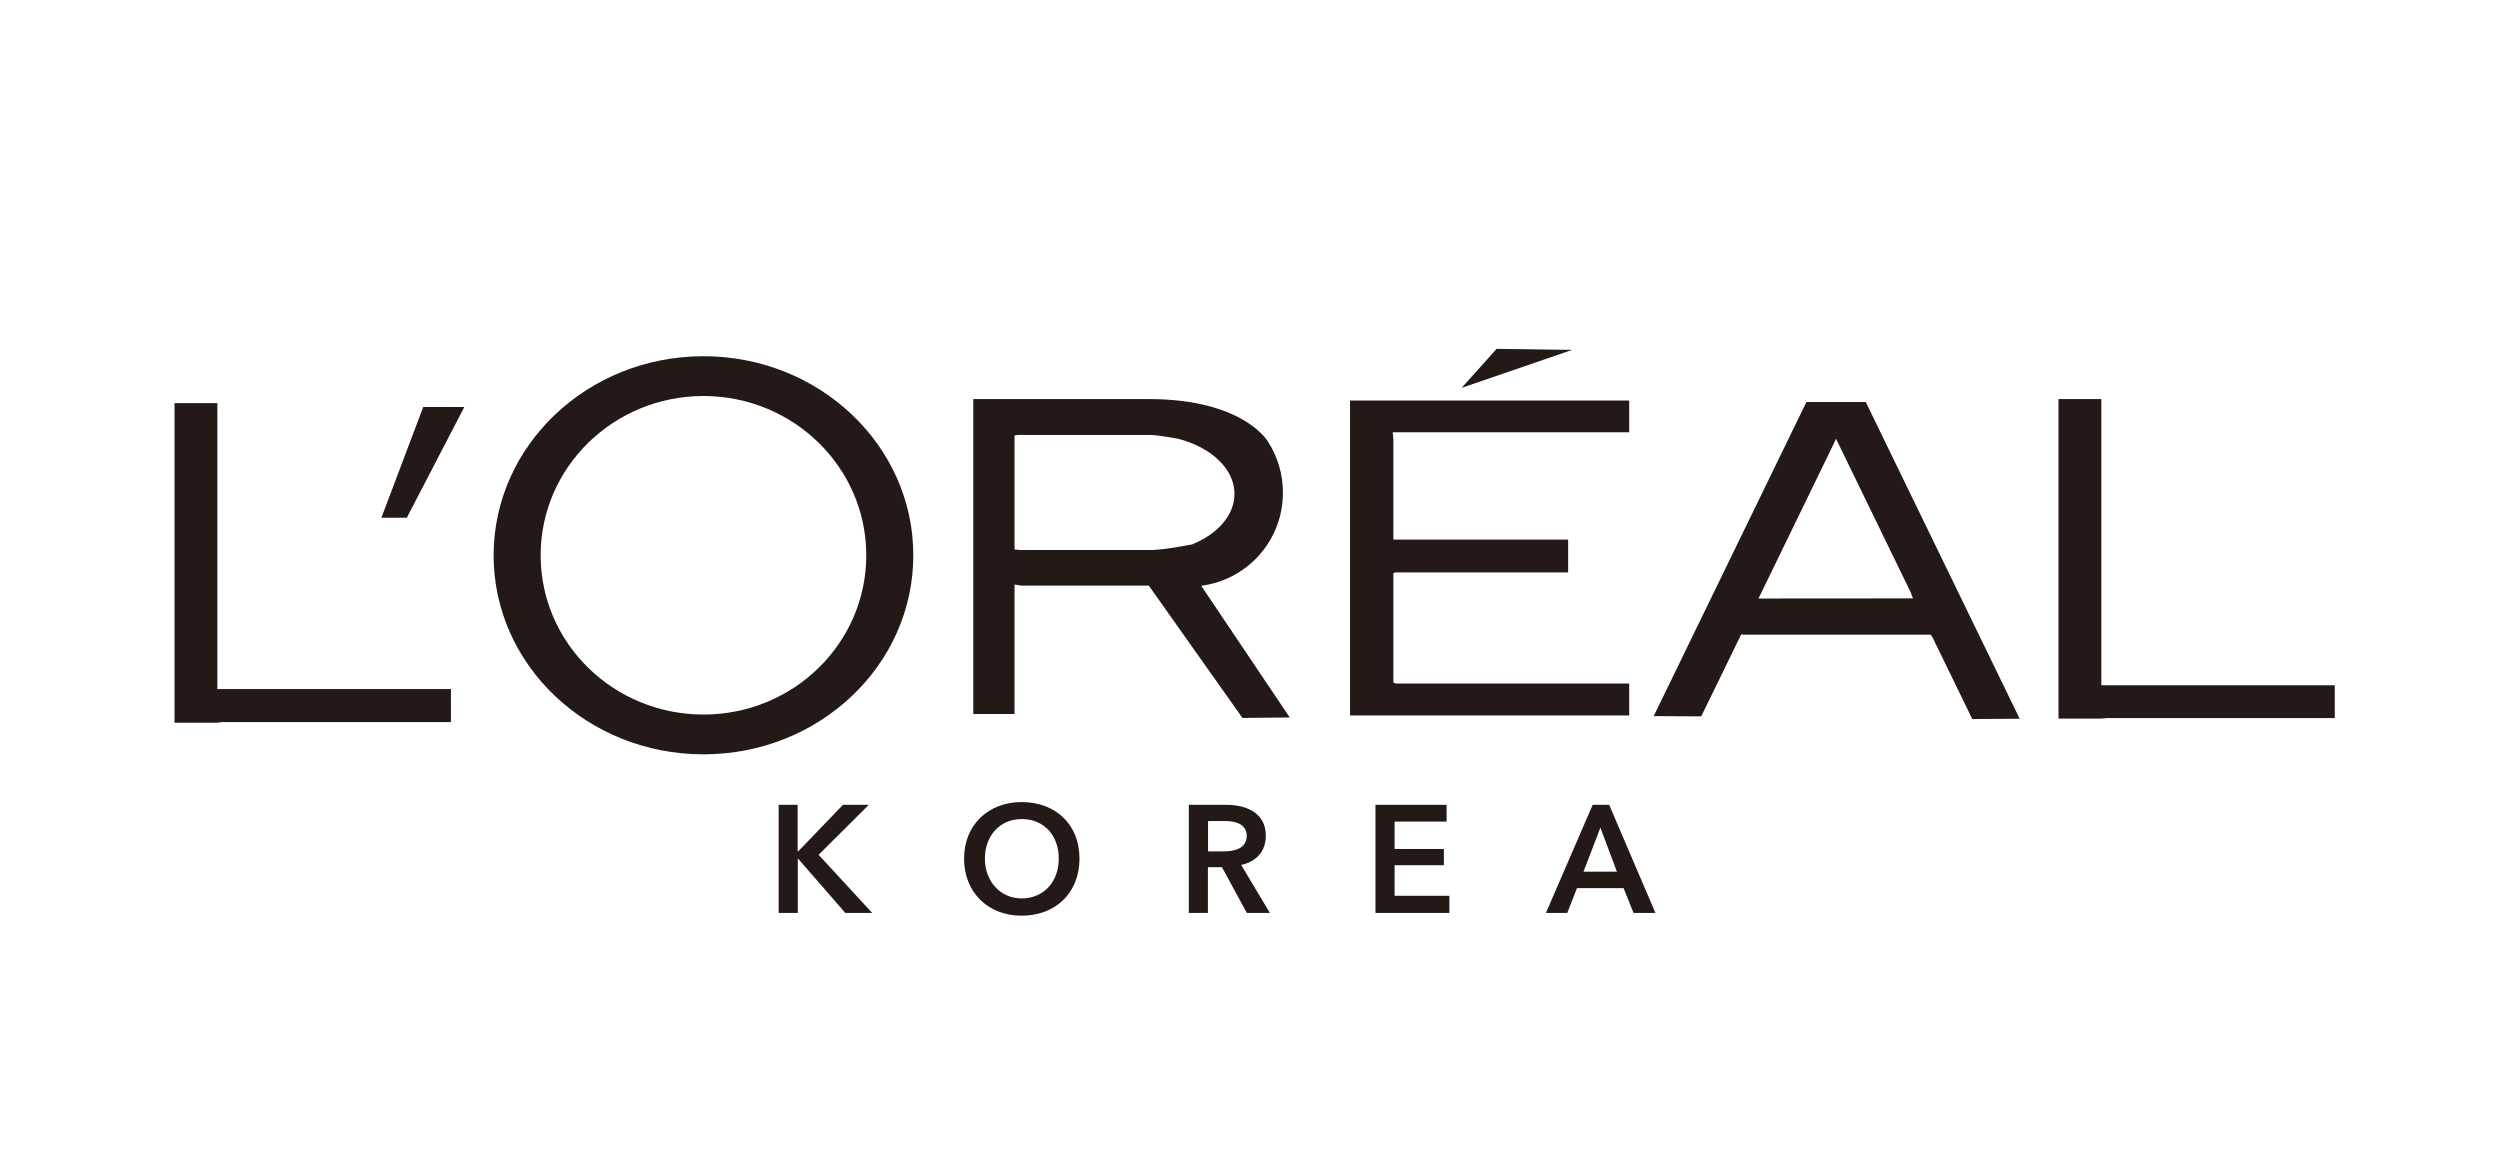
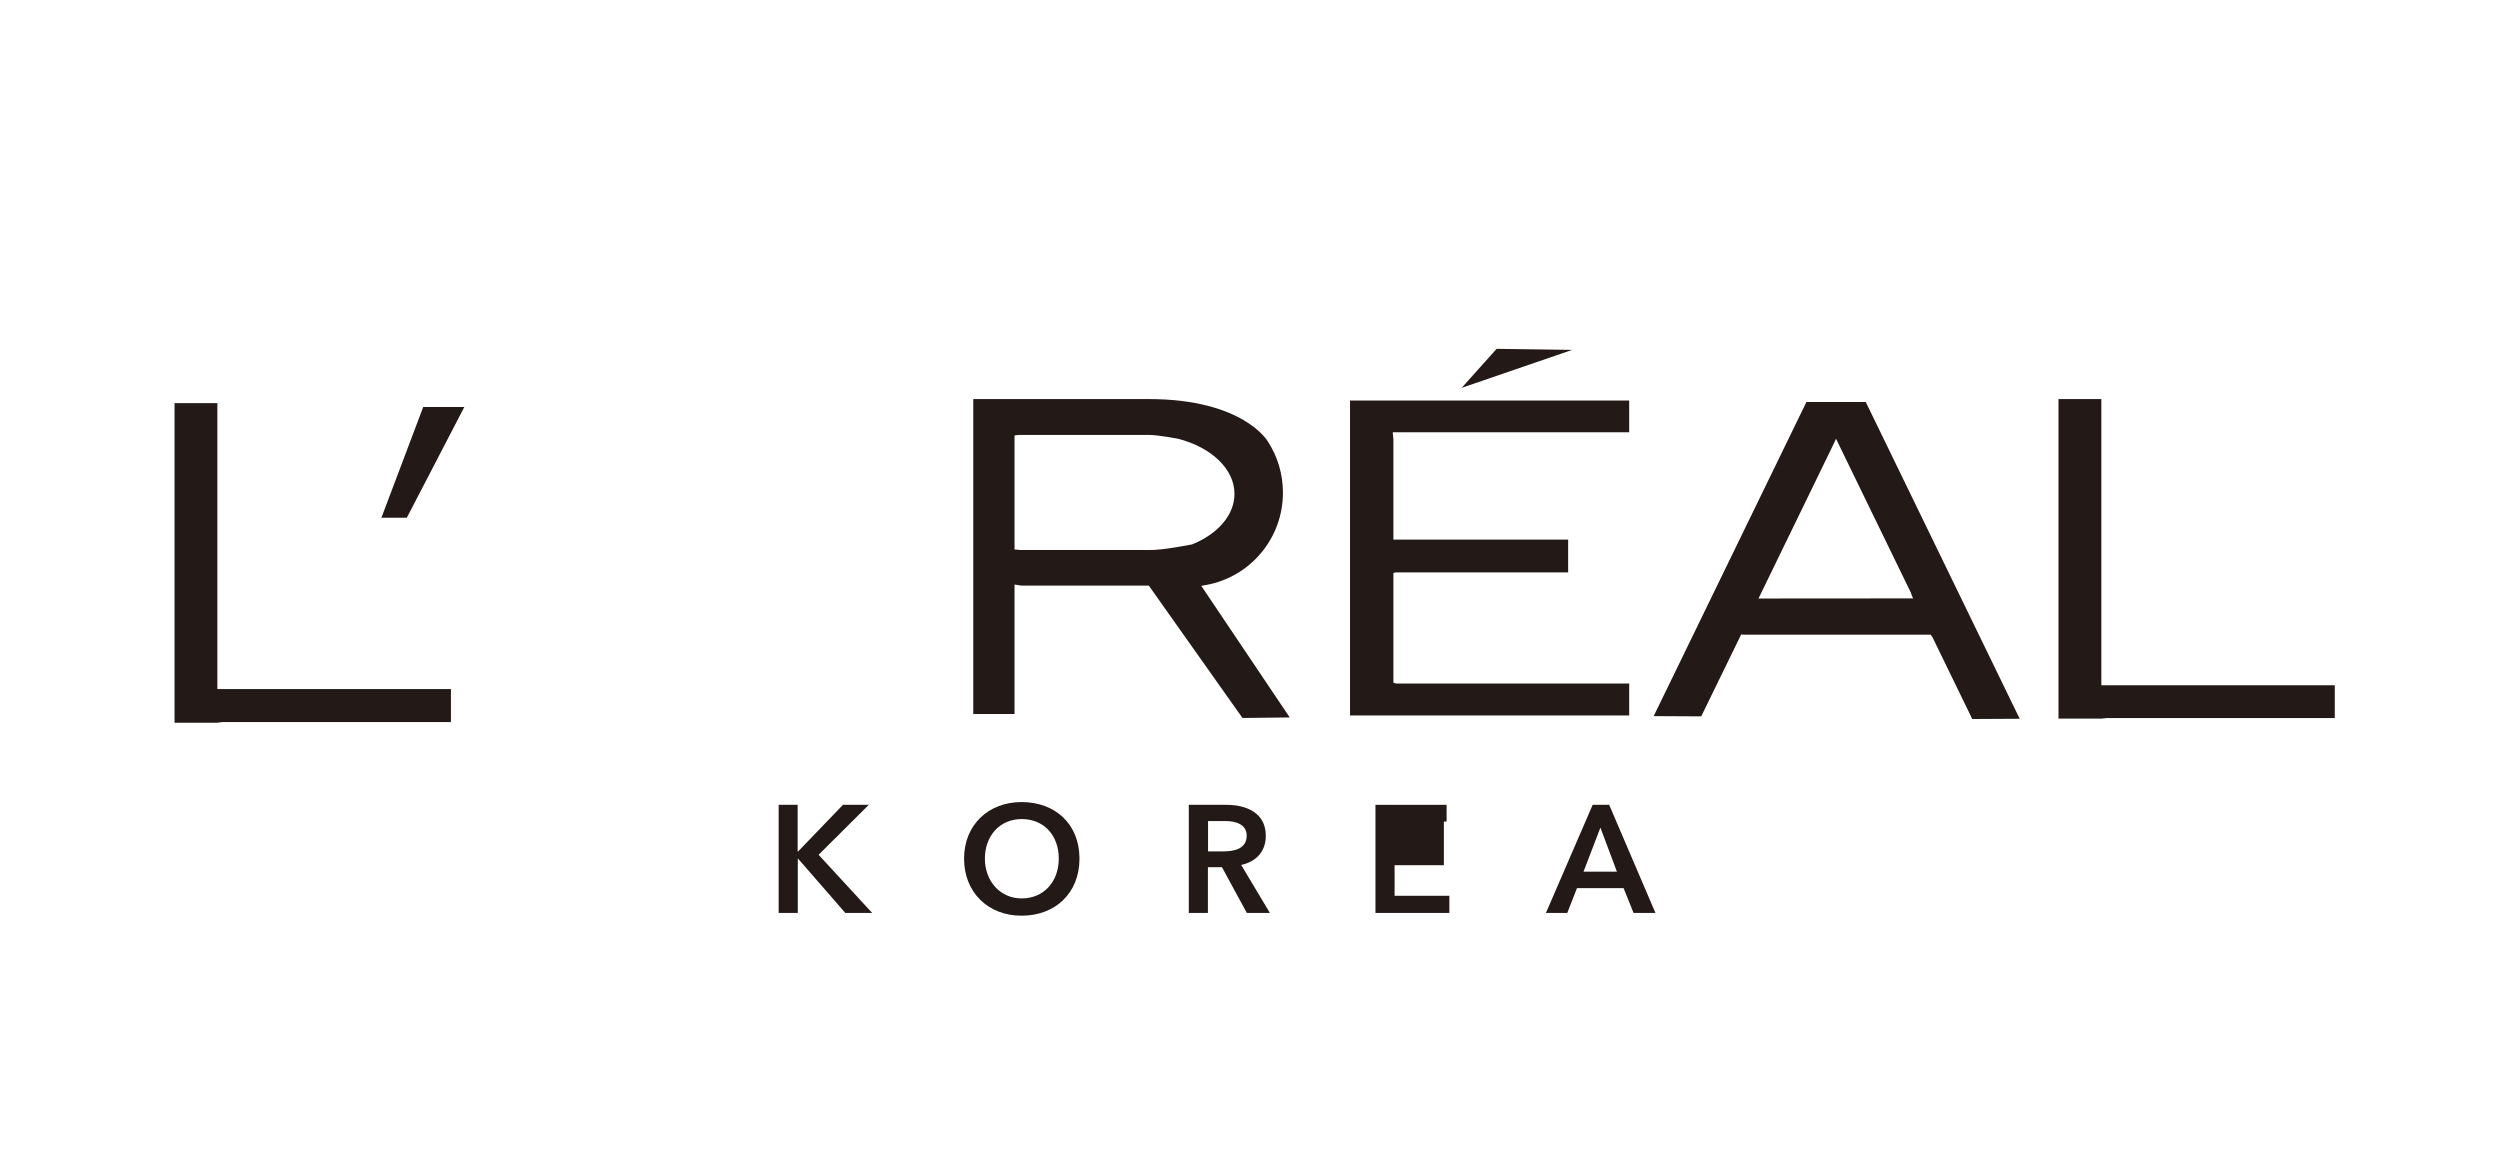
<svg xmlns="http://www.w3.org/2000/svg" width="86" height="40" viewBox="0 0 86 40" fill="none">
  <path d="M7.477 24.861H6.004V13.868H7.477V23.704H15.512V24.838H7.653L7.477 24.861Z" fill="#231916" />
  <path d="M72.286 24.72H70.812V13.728H72.286V23.573H80.316V24.702H72.462L72.286 24.72Z" fill="#231916" />
  <path d="M14.559 14H15.973L13.995 17.809H13.121L14.559 14Z" fill="#231916" />
-   <path d="M24.199 24.58C27.295 24.58 29.8 22.126 29.8 19.102C29.8 16.077 27.291 13.623 24.199 13.623C21.108 13.623 18.598 16.077 18.598 19.102C18.598 22.126 21.104 24.58 24.199 24.58ZM16.98 19.102C16.985 15.319 20.216 12.254 24.199 12.254C28.183 12.254 31.418 15.319 31.418 19.102C31.418 22.884 28.187 25.949 24.199 25.949C20.211 25.949 16.98 22.884 16.98 19.102Z" fill="#231916" />
  <path d="M40.992 18.734C41.875 18.381 42.466 17.732 42.466 16.988C42.466 16.131 41.668 15.392 40.542 15.097C40.542 15.097 39.852 14.961 39.514 14.961H35.04L34.9 14.979V18.902L35.112 18.92H39.514C39.96 18.938 40.992 18.73 40.992 18.73M41.321 20.149L44.367 24.68L42.741 24.698L39.519 20.145H35.134L34.9 20.108V24.562H33.48V13.728H39.514C42.781 13.728 43.615 15.188 43.615 15.188C43.944 15.696 44.133 16.299 44.133 16.948C44.133 18.535 42.993 19.85 41.497 20.122L41.317 20.154L41.321 20.149Z" fill="#231916" />
  <path d="M51.484 12L50.281 13.342L54.084 12.036L51.484 12Z" fill="#231916" />
  <path d="M48.028 23.514H56.044V24.611H46.441V13.778H56.044V14.87H47.91L47.933 15.12V18.562H53.944V19.691H48.01L47.933 19.709V23.482L48.028 23.514Z" fill="#231916" />
  <path d="M65.75 20.421L63.159 15.093L63.069 15.288L60.492 20.589L65.809 20.585L65.741 20.421H65.75ZM56.887 24.634L62.141 13.828H64.182L69.477 24.725L67.846 24.734L66.476 21.918L66.413 21.832H59.955L59.897 21.823L58.522 24.643L56.887 24.634Z" fill="#231916" />
  <path d="M26.781 27.686H27.439V29.292H27.453L28.998 27.686H29.886L28.16 29.405L30.003 31.405H29.079L27.457 29.541H27.444V31.405H26.786V27.686H26.781Z" fill="#231916" />
  <path d="M35.142 27.591C36.296 27.591 37.134 28.344 37.134 29.537C37.134 30.729 36.296 31.5 35.142 31.5C33.989 31.5 33.164 30.698 33.164 29.537C33.164 28.376 34.002 27.591 35.142 27.591ZM35.147 30.906C35.904 30.906 36.422 30.33 36.422 29.537C36.422 28.743 35.917 28.176 35.147 28.176C34.376 28.176 33.88 28.77 33.88 29.537C33.88 30.303 34.399 30.906 35.147 30.906Z" fill="#231916" />
  <path d="M42.183 27.686C42.877 27.686 43.544 27.963 43.544 28.752C43.544 29.287 43.215 29.641 42.697 29.754L43.684 31.405H42.891L42.035 29.831H41.552V31.405H40.895V27.686H42.183ZM42.093 29.287C42.463 29.287 42.886 29.196 42.886 28.747C42.886 28.344 42.49 28.244 42.152 28.244H41.557V29.287H42.093Z" fill="#231916" />
-   <path d="M47.316 27.686H49.763V28.262H47.974V29.206H49.669V29.763H47.974V30.815H49.858V31.405H47.316V27.686Z" fill="#231916" />
+   <path d="M47.316 27.686H49.763V28.262H47.974H49.669V29.763H47.974V30.815H49.858V31.405H47.316V27.686Z" fill="#231916" />
  <path d="M54.788 27.686H55.356L56.947 31.405H56.194L55.852 30.552H54.248L53.914 31.405H53.18L54.788 27.686ZM55.622 29.985L55.054 28.471L54.473 29.985H55.622Z" fill="#231916" />
</svg>